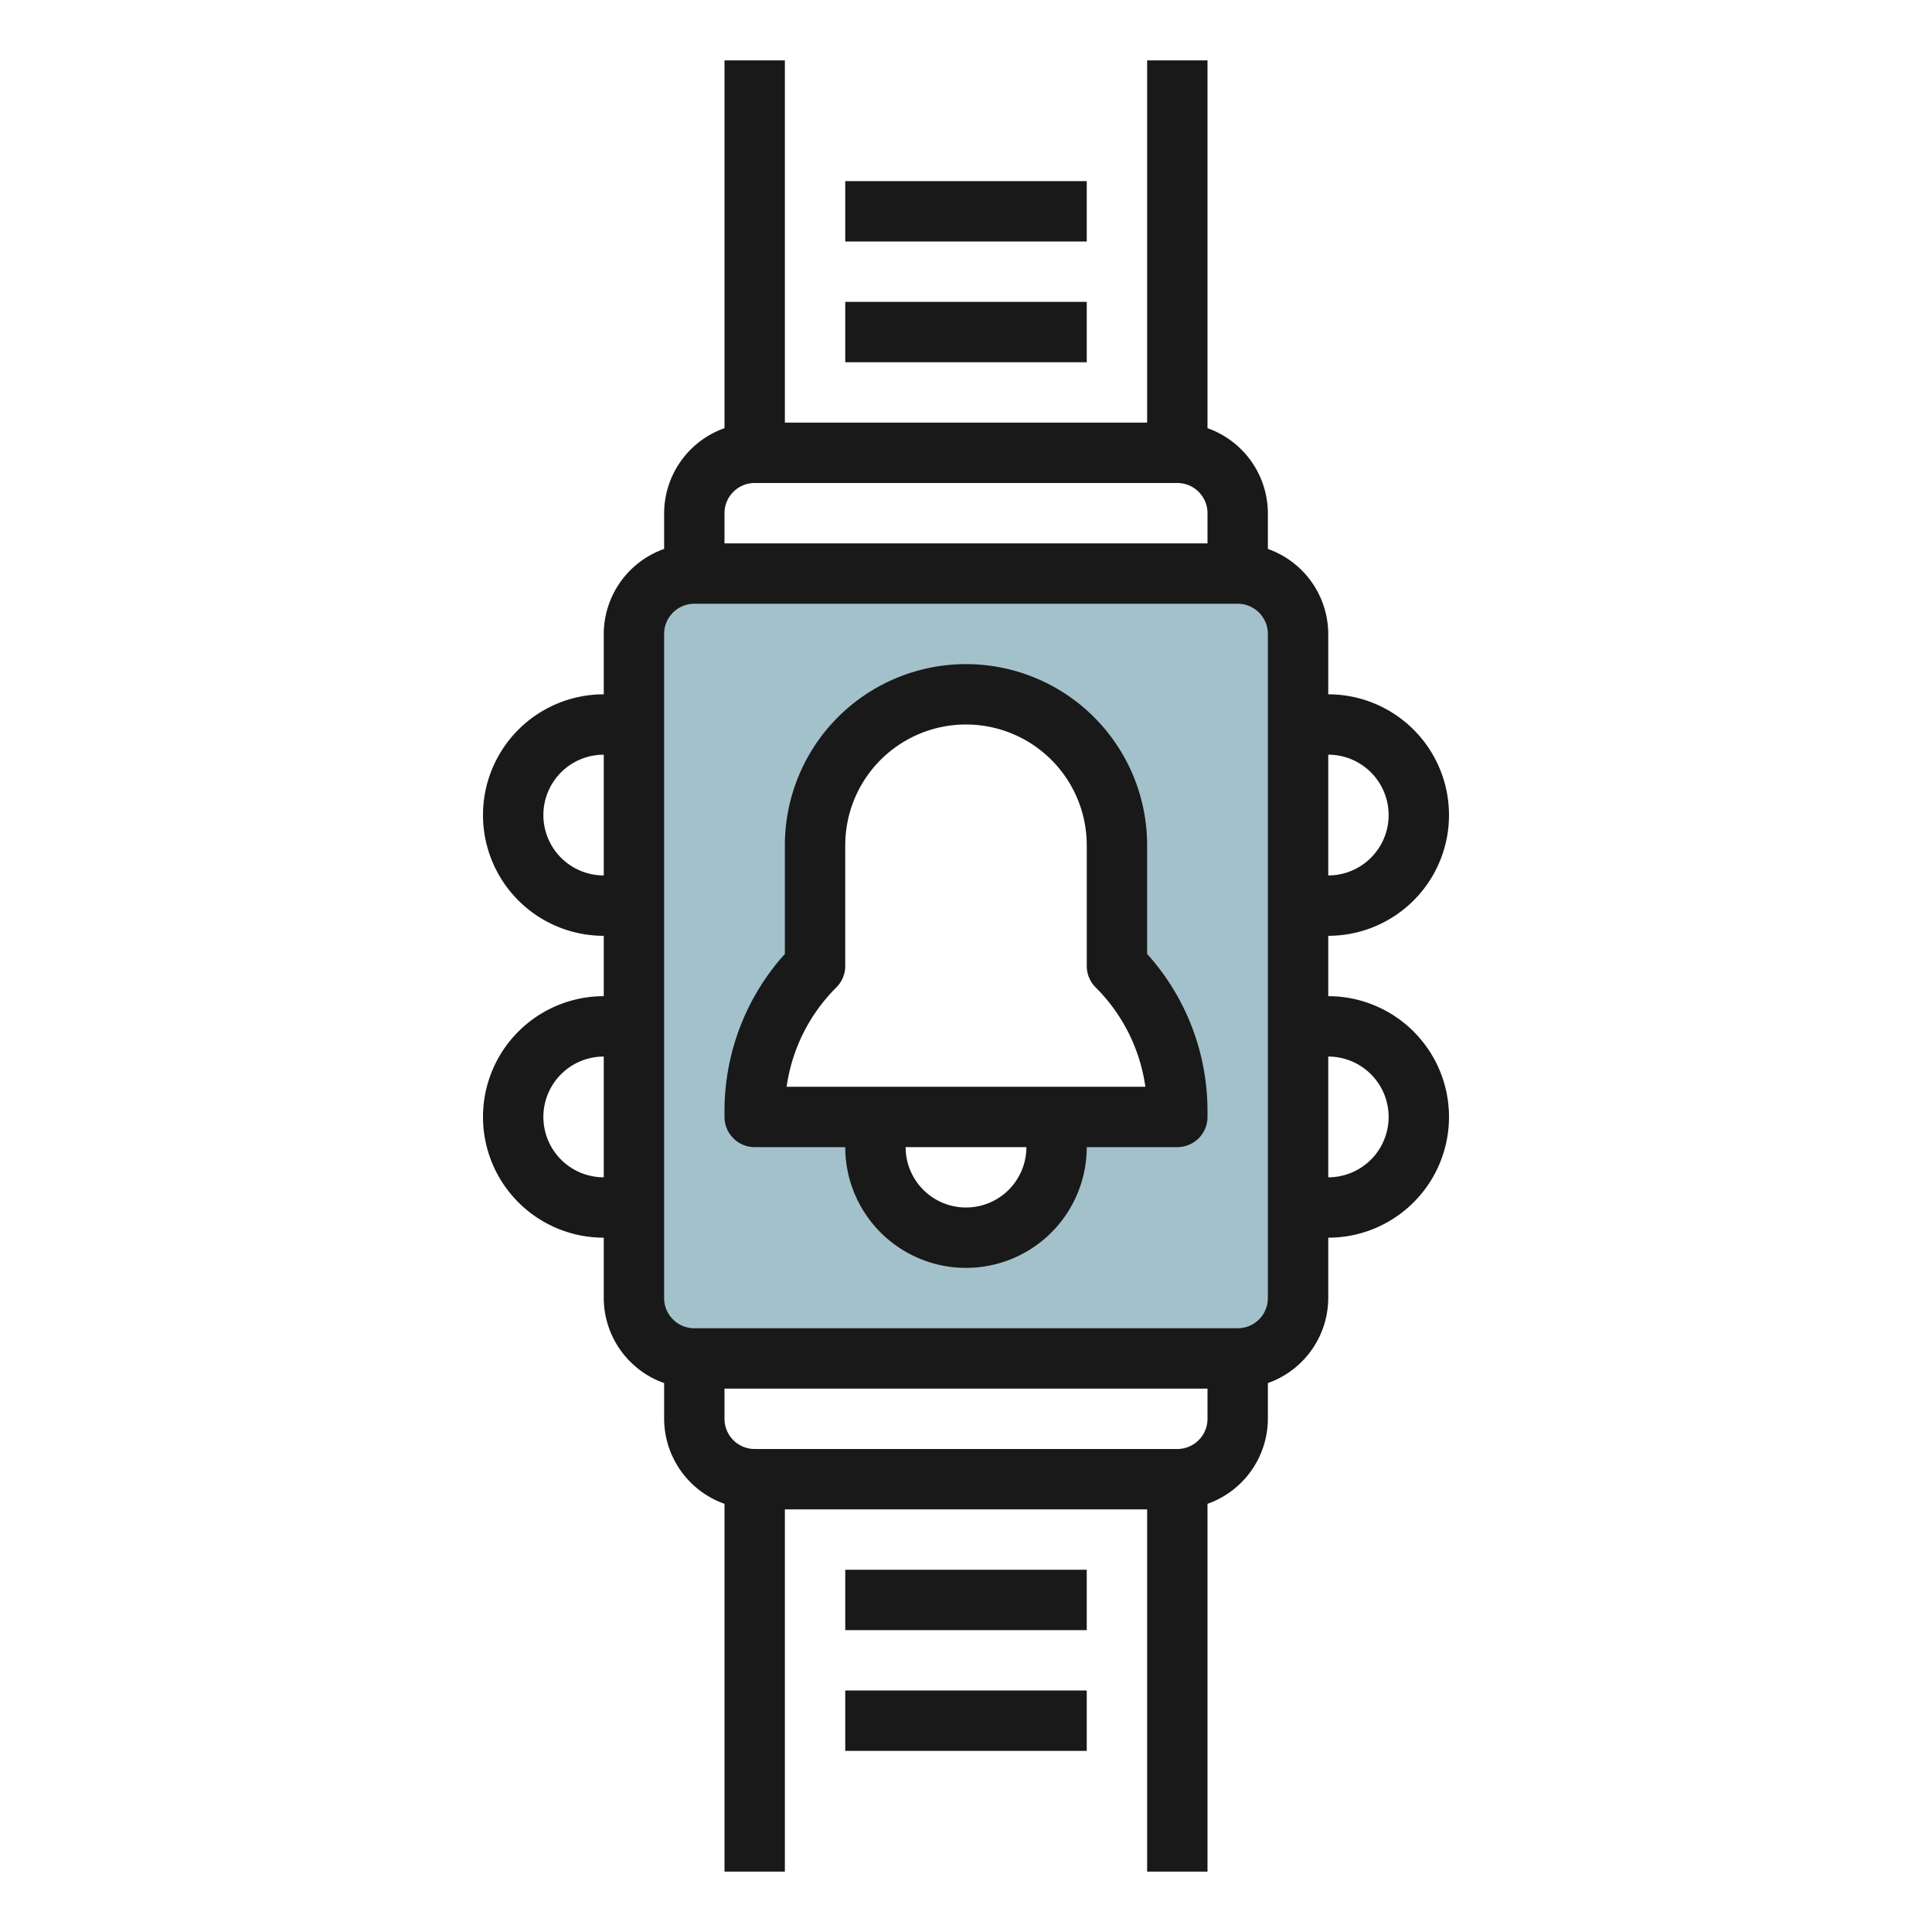
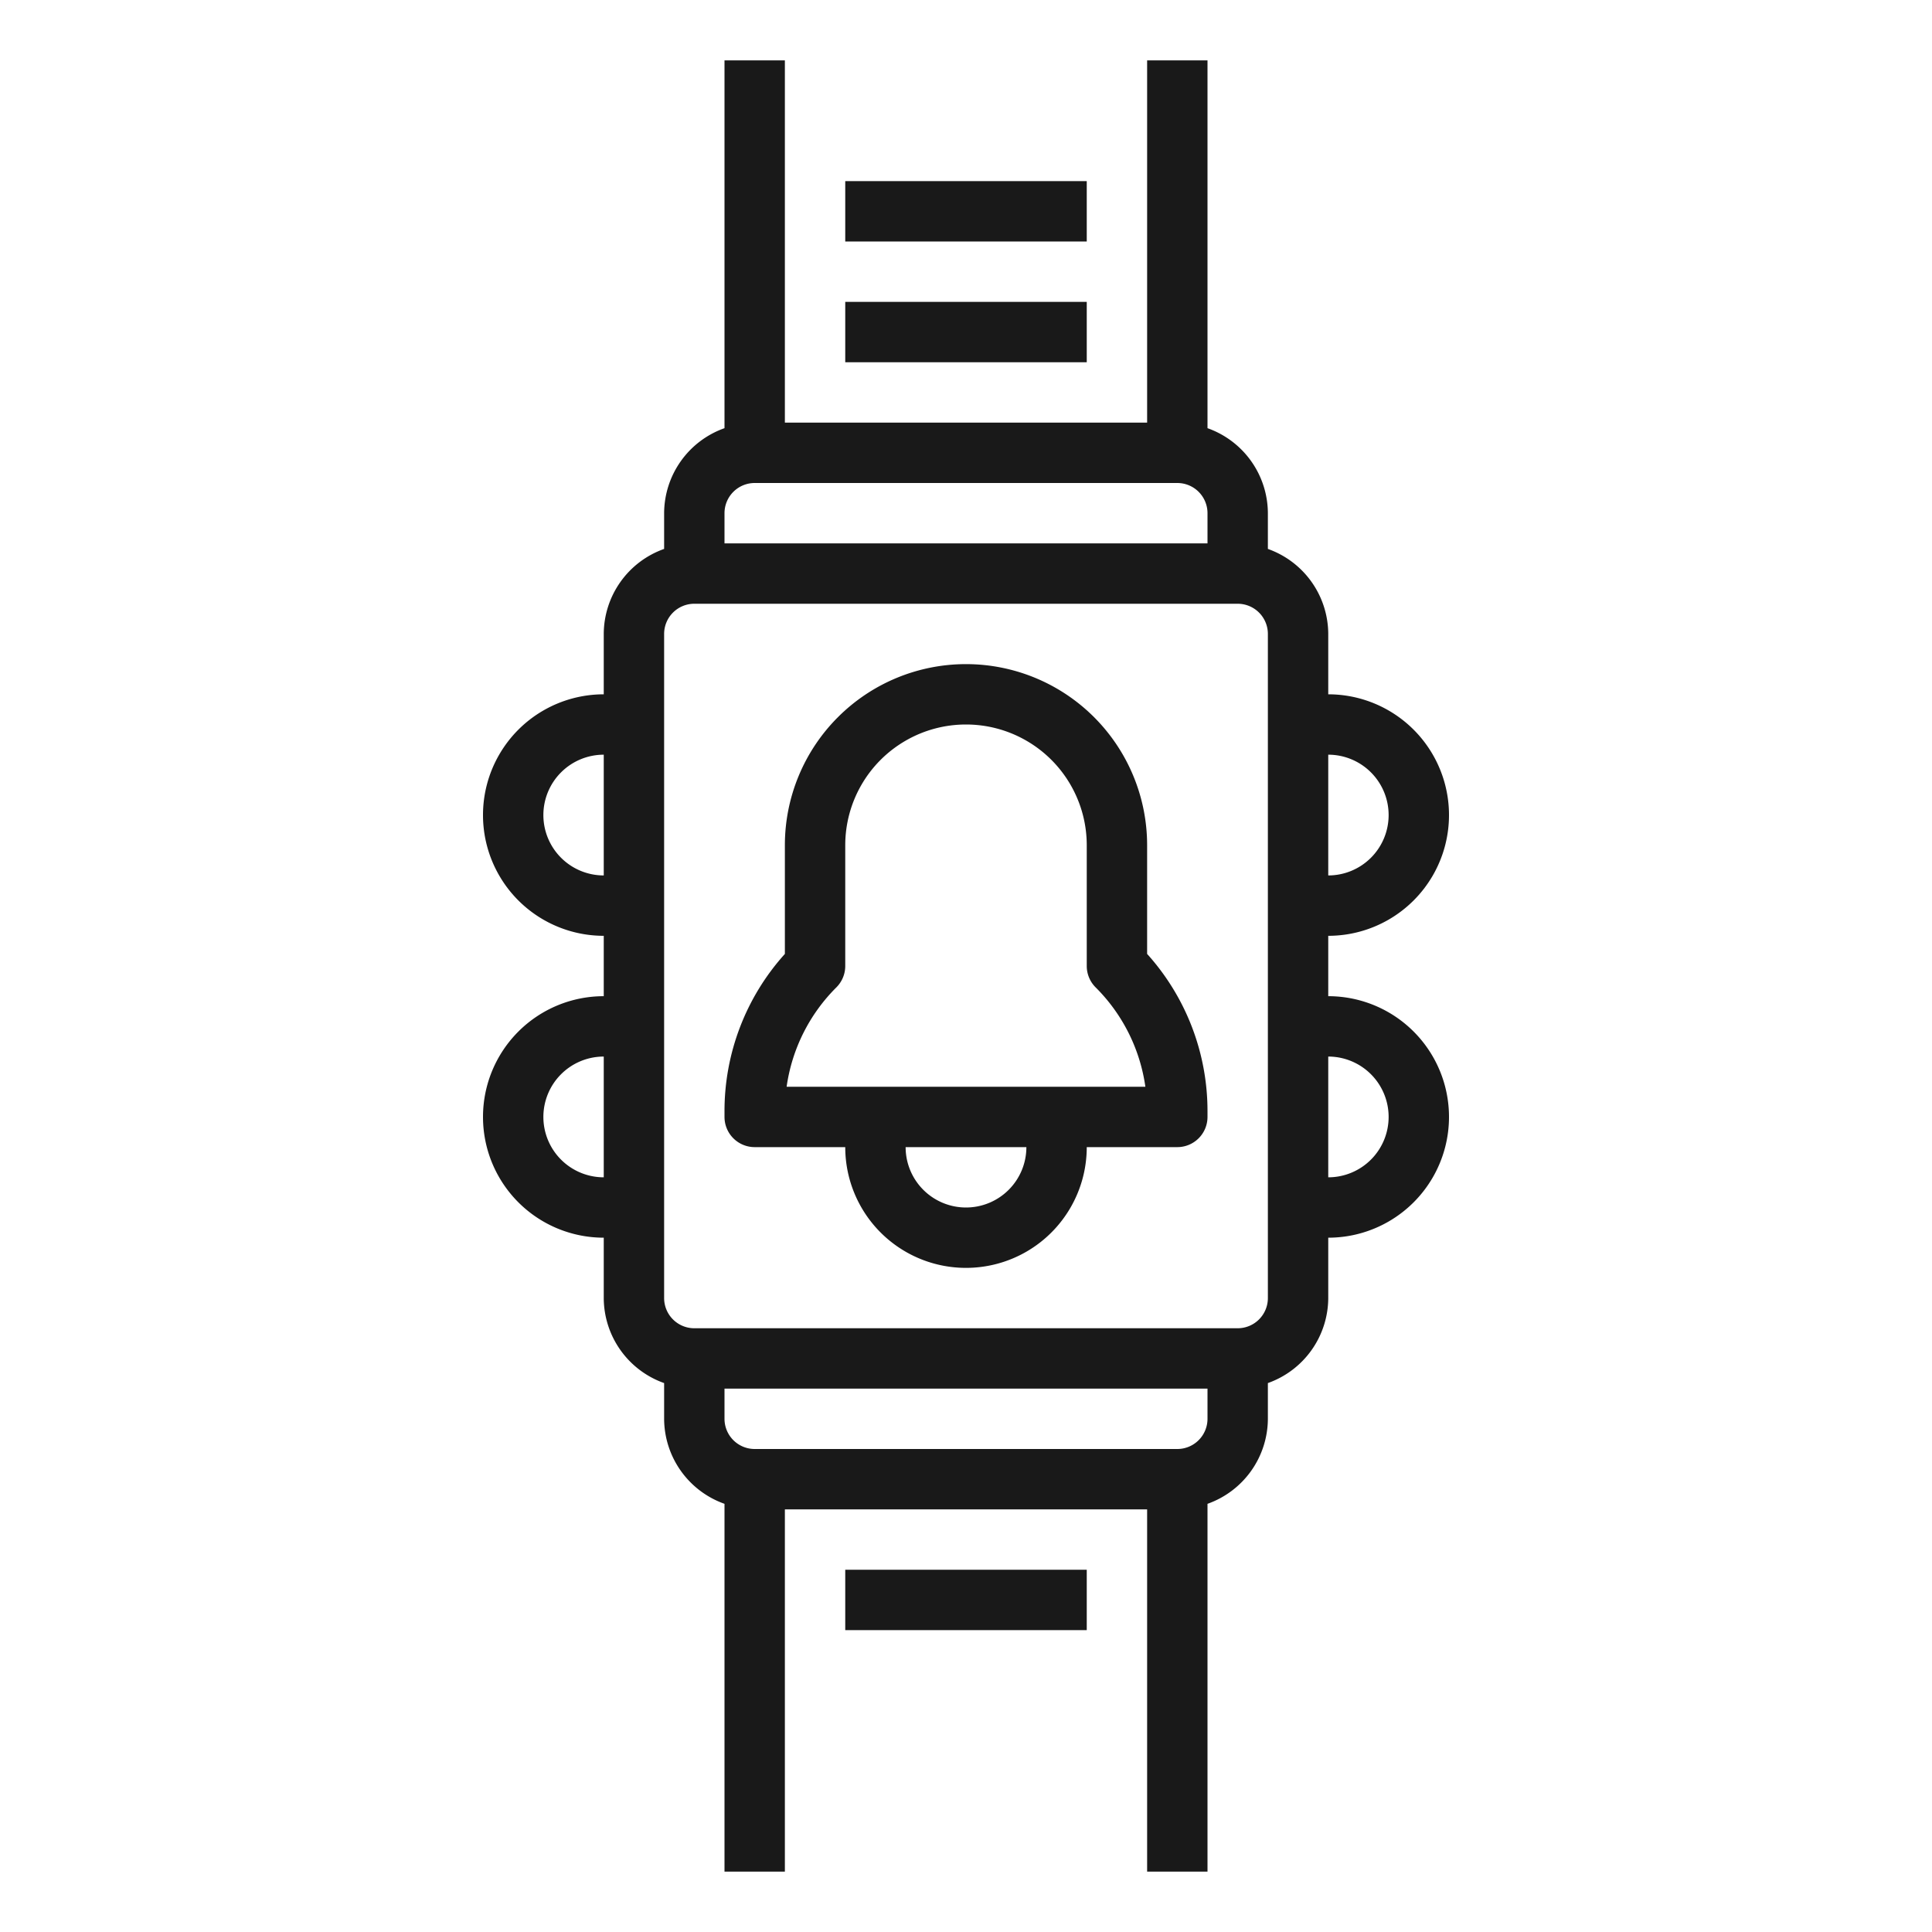
<svg xmlns="http://www.w3.org/2000/svg" height="512" viewBox="0 0 64 64" width="512">
  <g id="Layer_4" data-name="Layer 4">
-     <path d="m41 19h-18a2 2 0 0 0 -2 2v22a2 2 0 0 0 2 2h18a2 2 0 0 0 2-2v-22a2 2 0 0 0 -2-2zm-2 18h-4v1a3 3 0 0 1 -6 0v-1h-4v-.172a6.826 6.826 0 0 1 2-4.828v-4a5 5 0 0 1 10 0v4a6.826 6.826 0 0 1 2 4.828z" fill="#a3c1ca" />
    <g fill="#191919">
      <path d="m16 37a4 4 0 0 0 4 4v2a3 3 0 0 0 2 2.816v1.184a3 3 0 0 0 2 2.816v12.184h2v-12h12v12h2v-12.184a3 3 0 0 0 2-2.816v-1.184a3 3 0 0 0 2-2.816v-2a4 4 0 0 0 0-8v-2a4 4 0 0 0 0-8v-2a3 3 0 0 0 -2-2.816v-1.184a3 3 0 0 0 -2-2.816v-12.184h-2v12h-12v-12h-2v12.184a3 3 0 0 0 -2 2.816v1.184a3 3 0 0 0 -2 2.816v2a4 4 0 0 0 0 8v2a4 4 0 0 0 -4 4zm2 0a2 2 0 0 1 2-2v4a2 2 0 0 1 -2-2zm21 11h-14a1 1 0 0 1 -1-1v-1h16v1a1 1 0 0 1 -1 1zm7-11a2 2 0 0 1 -2 2v-4a2 2 0 0 1 2 2zm0-10a2 2 0 0 1 -2 2v-4a2 2 0 0 1 2 2zm-21-11h14a1 1 0 0 1 1 1v1h-16v-1a1 1 0 0 1 1-1zm-3 5a1 1 0 0 1 1-1h18a1 1 0 0 1 1 1v22a1 1 0 0 1 -1 1h-18a1 1 0 0 1 -1-1zm-4 6a2 2 0 0 1 2-2v4a2 2 0 0 1 -2-2z" />
      <path d="m28 10h8v2h-8z" />
      <path d="m28 6h8v2h-8z" />
-       <path d="m28 56h8v2h-8z" />
      <path d="m28 52h8v2h-8z" />
      <path d="m25 38h3a4 4 0 0 0 8 0h3a1 1 0 0 0 1-1v-.171a7.771 7.771 0 0 0 -2-5.229v-3.6a6 6 0 0 0 -12 0v3.6a7.771 7.771 0 0 0 -2 5.227v.173a1 1 0 0 0 1 1zm7 2a2 2 0 0 1 -2-2h4a2 2 0 0 1 -2 2zm-4.293-7.293a1 1 0 0 0 .293-.707v-4a4 4 0 0 1 8 0v4a1 1 0 0 0 .293.707 5.785 5.785 0 0 1 1.649 3.293h-11.884a5.785 5.785 0 0 1 1.649-3.293z" />
    </g>
  </g>
</svg>